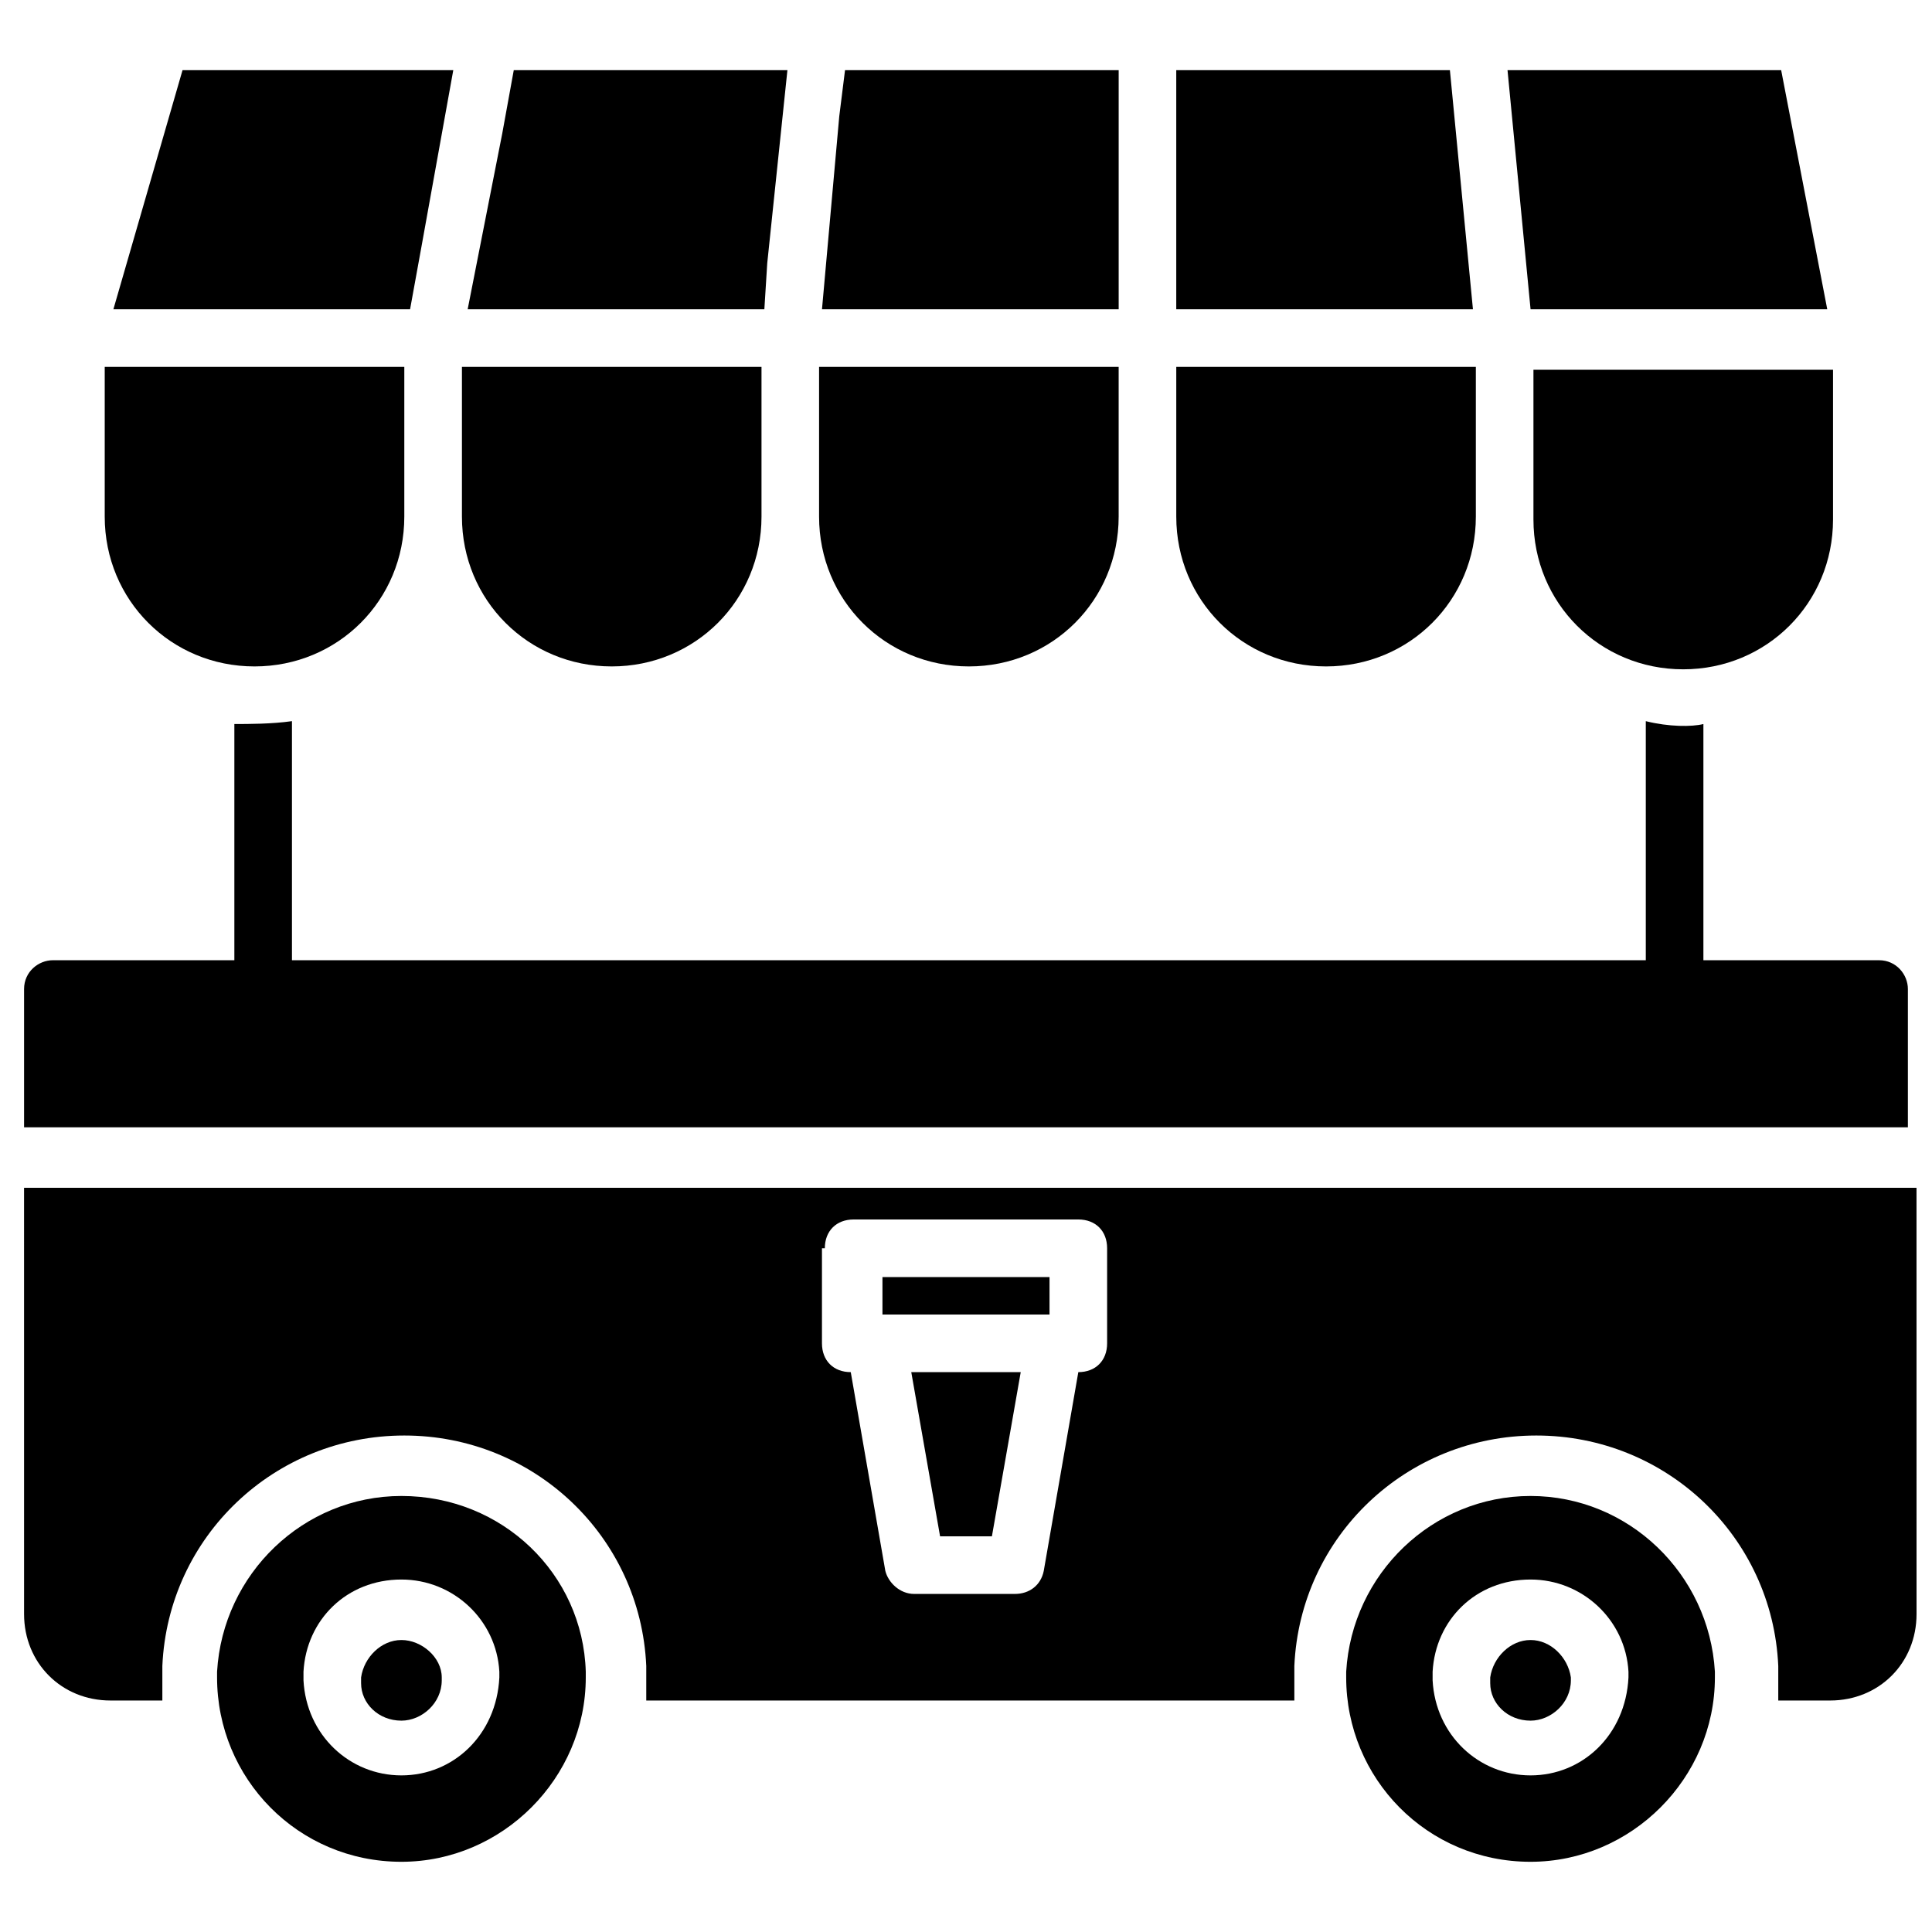
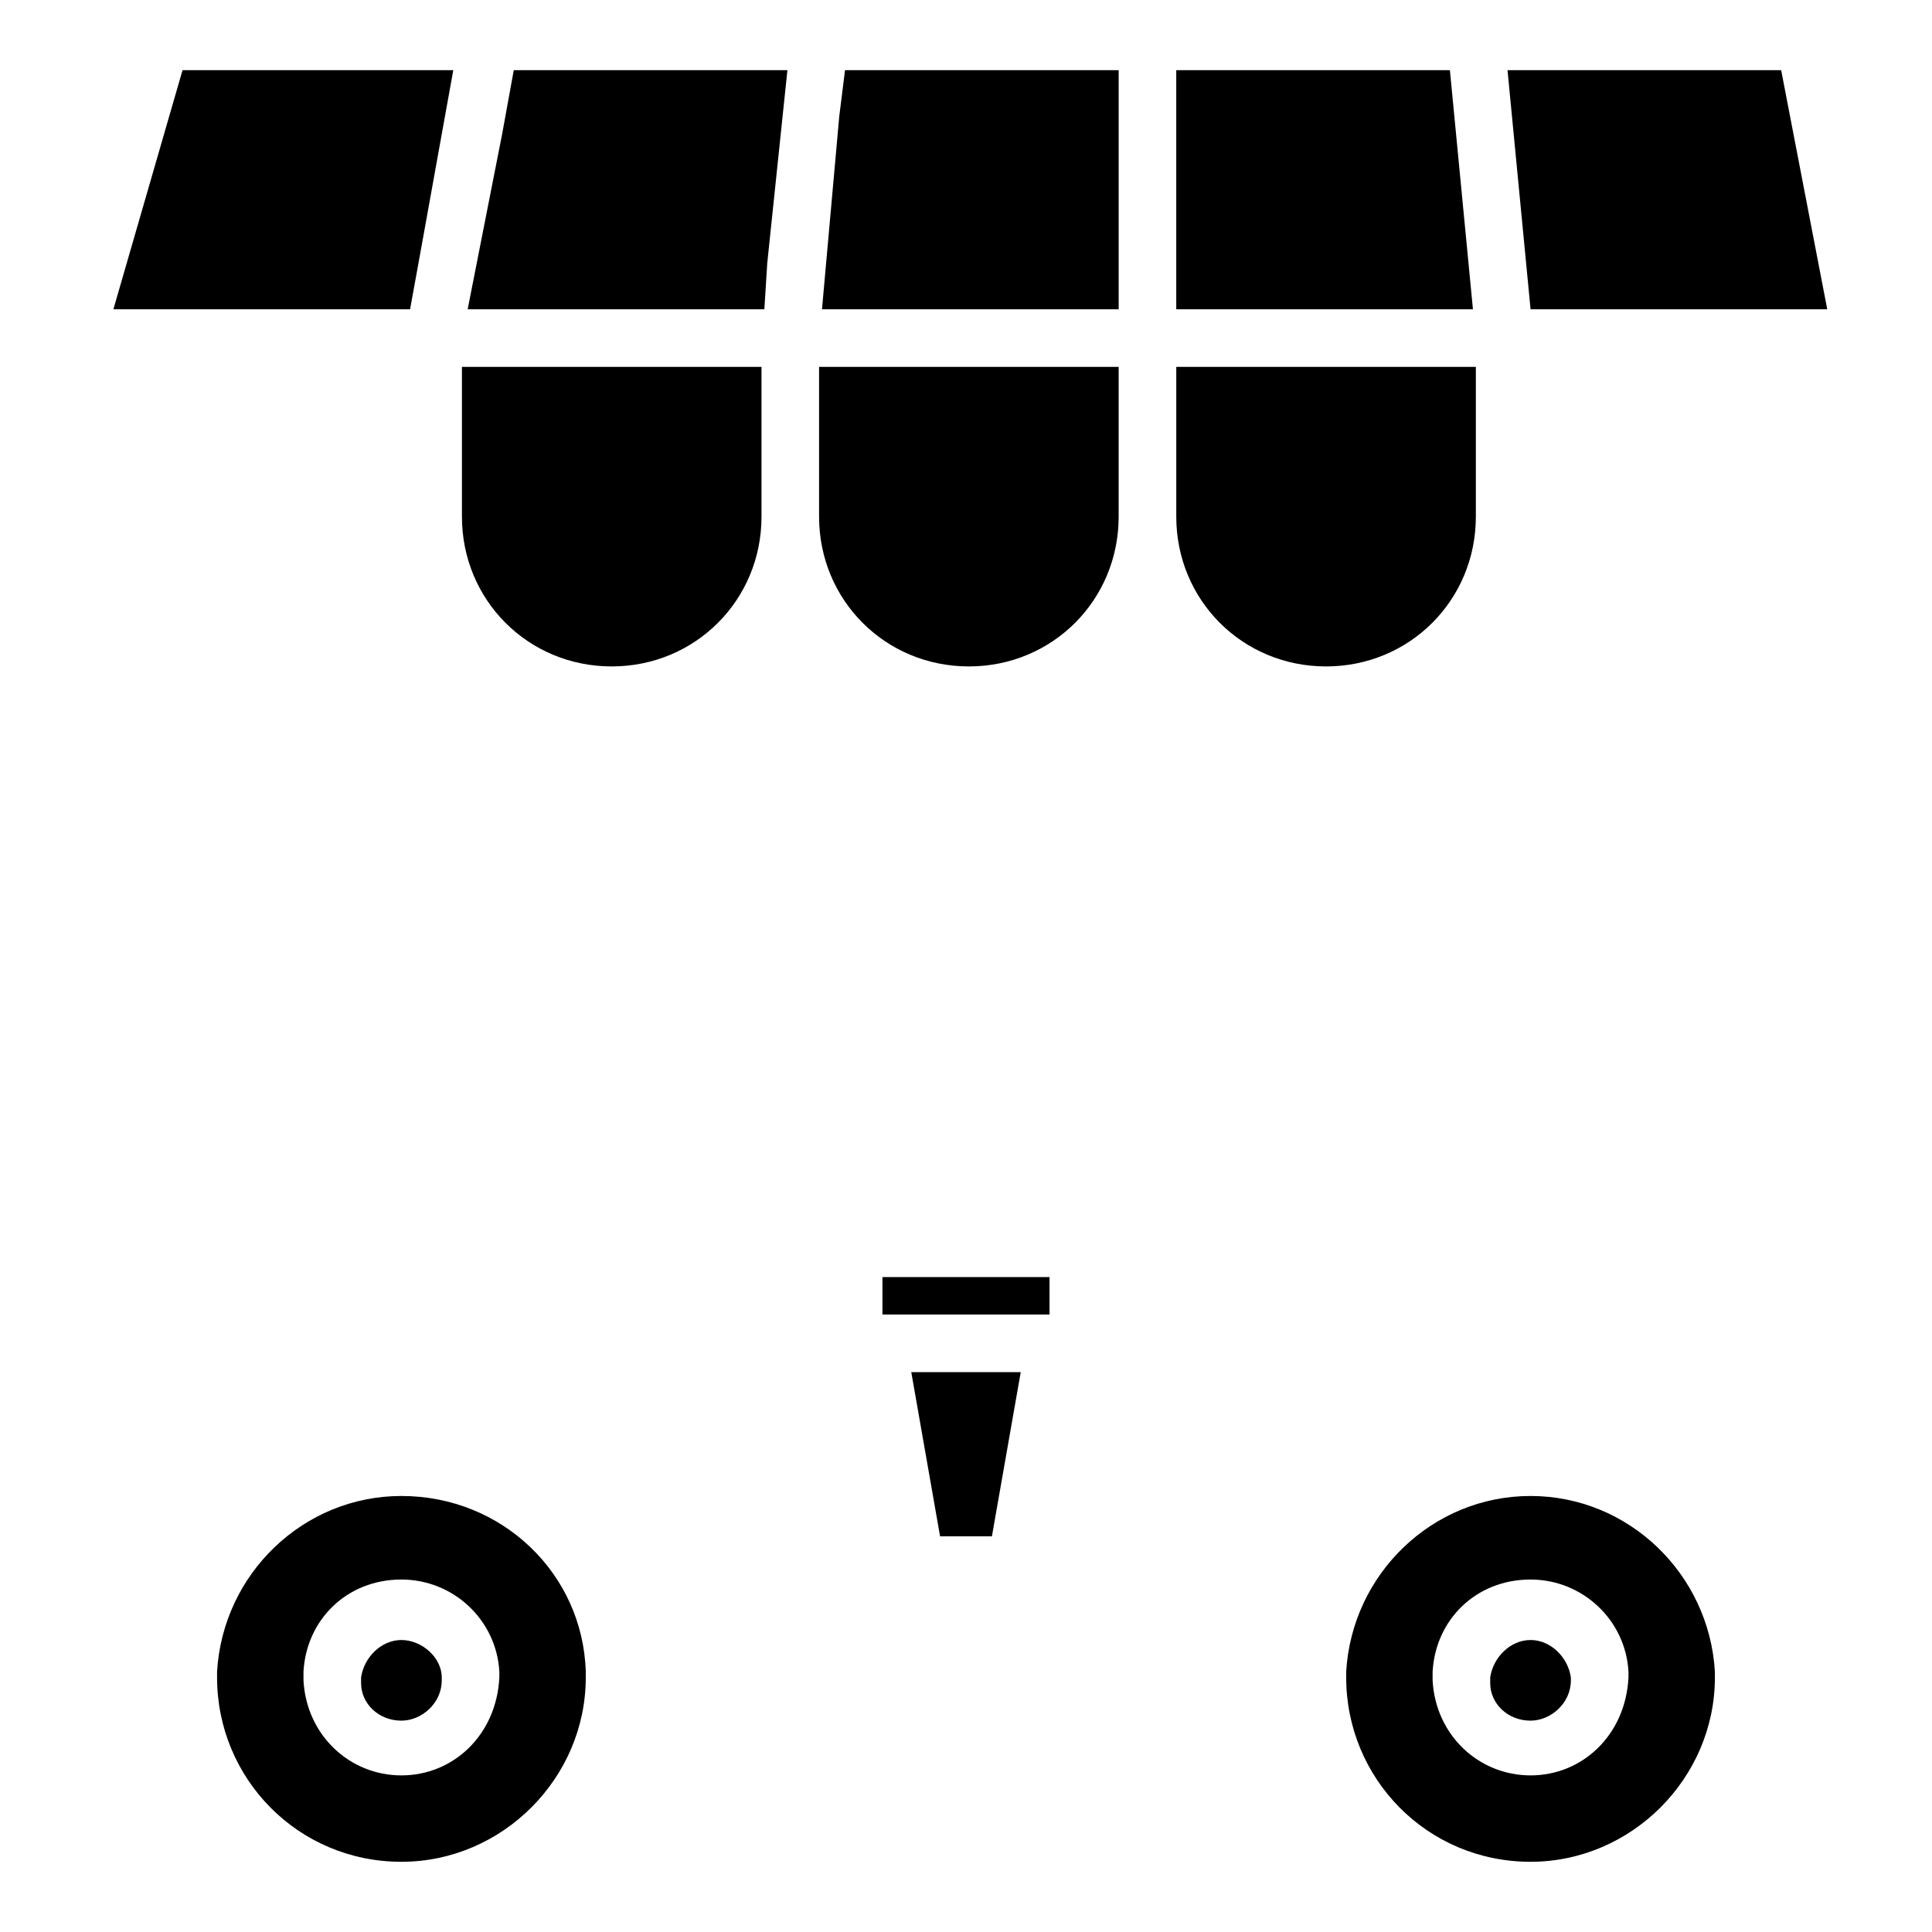
<svg xmlns="http://www.w3.org/2000/svg" width="800px" height="800px" version="1.1" viewBox="144 144 512 512">
  <defs>
    <clipPath id="a">
-       <path d="m150 458h501.9v137h-501.9z" />
-     </clipPath>
+       </clipPath>
  </defs>
  <path d="m347.33 213.74 5.344-51.145h-72.52l-3.055 16.793-9.16 46.566h78.625z" />
-   <path d="m211.45 320.61c22.137 0 39.695-17.559 39.695-39.695v-39.695l-79.391 0.004v39.695c0 22.137 17.559 39.691 39.695 39.691z" />
  <path d="m255.73 209.16 8.395-46.562h-71.754l-18.32 63.359h78.625z" />
  <path d="m628.24 225.96-12.211-63.359h-72.52l6.106 63.359z" />
  <path d="m495.42 320.61c22.137 0 39.695-17.559 39.695-39.695v-39.695l-79.391 0.004v39.695c0 22.137 17.559 39.691 39.695 39.691z" />
  <path d="m306.11 320.61c22.137 0 39.695-17.559 39.695-39.695v-39.695l-79.387 0.004v39.695c0 22.137 17.555 39.691 39.691 39.691z" />
  <path d="m528.24 162.6h-72.52v63.359h78.625z" />
  <path d="m400.76 320.61c22.137 0 39.695-17.559 39.695-39.695v-39.695l-79.391 0.004v39.695c0 22.137 17.559 39.691 39.695 39.691z" />
  <path d="m440.46 162.6h-72.52l-1.527 12.215-4.578 51.145h78.625z" />
-   <path d="m550.38 281.68c0 22.137 17.559 39.695 39.695 39.695s39.695-17.559 39.695-39.695v-39.695h-79.391z" />
  <path d="m250.38 540.45c-25.953 0-47.328 20.609-48.855 46.562v1.527c0 26.719 21.375 48.855 48.855 48.855 26.719 0 48.855-22.137 48.855-48.855v-1.527c-0.766-25.949-22.141-46.562-48.855-46.562zm0 74.047c-13.742 0-25.191-10.688-25.953-25.191v-2.289c0.762-13.742 11.449-24.426 25.953-24.426 13.742 0 25.191 10.688 25.953 24.426v1.527c-0.762 15.266-12.215 25.953-25.953 25.953z" />
  <path d="m250.38 578.62c-5.344 0-9.922 4.582-10.688 9.922v1.527c0 5.344 4.582 9.922 10.688 9.922 5.344 0 10.688-4.582 10.688-10.688v-0.762c0-5.34-5.344-9.922-10.688-9.922z" />
  <path d="m549.61 578.62c-5.344 0-9.922 4.582-10.688 9.922v1.527c0 5.344 4.582 9.922 10.688 9.922 5.344 0 10.688-4.582 10.688-10.688v-0.762c-0.762-5.34-5.344-9.922-10.688-9.922z" />
  <path d="m549.61 540.45c-25.953 0-47.328 20.609-48.855 46.562v1.527c0 26.719 21.375 48.855 48.855 48.855 26.719 0 48.855-22.137 48.855-48.855v-1.527c-1.527-25.949-22.898-46.562-48.855-46.562zm0 74.047c-13.742 0-25.191-10.688-25.953-25.191v-2.289c0.762-13.742 11.449-24.426 25.953-24.426 13.742 0 25.191 10.688 25.953 24.426v1.527c-0.762 15.266-12.211 25.953-25.953 25.953z" />
-   <path d="m641.98 398.47h-46.562v-62.594c-3.055 0.762-9.16 0.762-15.266-0.762v63.359l-358.78-0.004v-63.359c-5.344 0.762-11.449 0.762-15.266 0.762v62.594l-48.094 0.004c-3.816 0-7.633 3.055-7.633 7.633v36.641h499.23v-36.641c0-3.816-3.055-7.633-7.633-7.633z" />
  <path d="m393.13 551.14h13.738l7.637-43.512h-29.008z" />
  <path d="m377.86 482.44h44.273v9.922h-44.273z" />
  <g clip-path="url(#a)">
-     <path d="m150.38 571.75c0 12.977 9.922 22.902 22.902 22.902h13.742v-6.106-3.055c1.527-34.352 29.77-61.066 64.121-61.066 34.352 0 62.594 26.719 64.121 61.066v3.055 6.106h171.75v-6.106-3.055c1.527-34.352 29.77-61.066 64.121-61.066 34.352 0 62.594 26.719 64.121 61.066v3.055 6.106h13.742c12.977 0 22.902-9.922 22.902-22.902l-0.008-112.97h-501.52zm212.21-96.945c0-4.582 3.055-7.633 7.633-7.633h59.543c4.582 0 7.633 3.055 7.633 7.633v25.191c0 4.582-3.055 7.633-7.633 7.633l-9.16 52.672c-0.762 3.816-3.816 6.106-7.633 6.106h-26.719c-3.816 0-6.871-3.055-7.633-6.106l-9.16-52.672c-4.582 0-7.633-3.055-7.633-7.633v-25.191z" />
+     <path d="m150.38 571.75c0 12.977 9.922 22.902 22.902 22.902h13.742v-6.106-3.055c1.527-34.352 29.77-61.066 64.121-61.066 34.352 0 62.594 26.719 64.121 61.066v3.055 6.106h171.75v-6.106-3.055c1.527-34.352 29.77-61.066 64.121-61.066 34.352 0 62.594 26.719 64.121 61.066v3.055 6.106h13.742c12.977 0 22.902-9.922 22.902-22.902l-0.008-112.97h-501.52zm212.21-96.945c0-4.582 3.055-7.633 7.633-7.633h59.543c4.582 0 7.633 3.055 7.633 7.633v25.191c0 4.582-3.055 7.633-7.633 7.633l-9.16 52.672c-0.762 3.816-3.816 6.106-7.633 6.106h-26.719c-3.816 0-6.871-3.055-7.633-6.106l-9.16-52.672c-4.582 0-7.633-3.055-7.633-7.633z" />
  </g>
</svg>